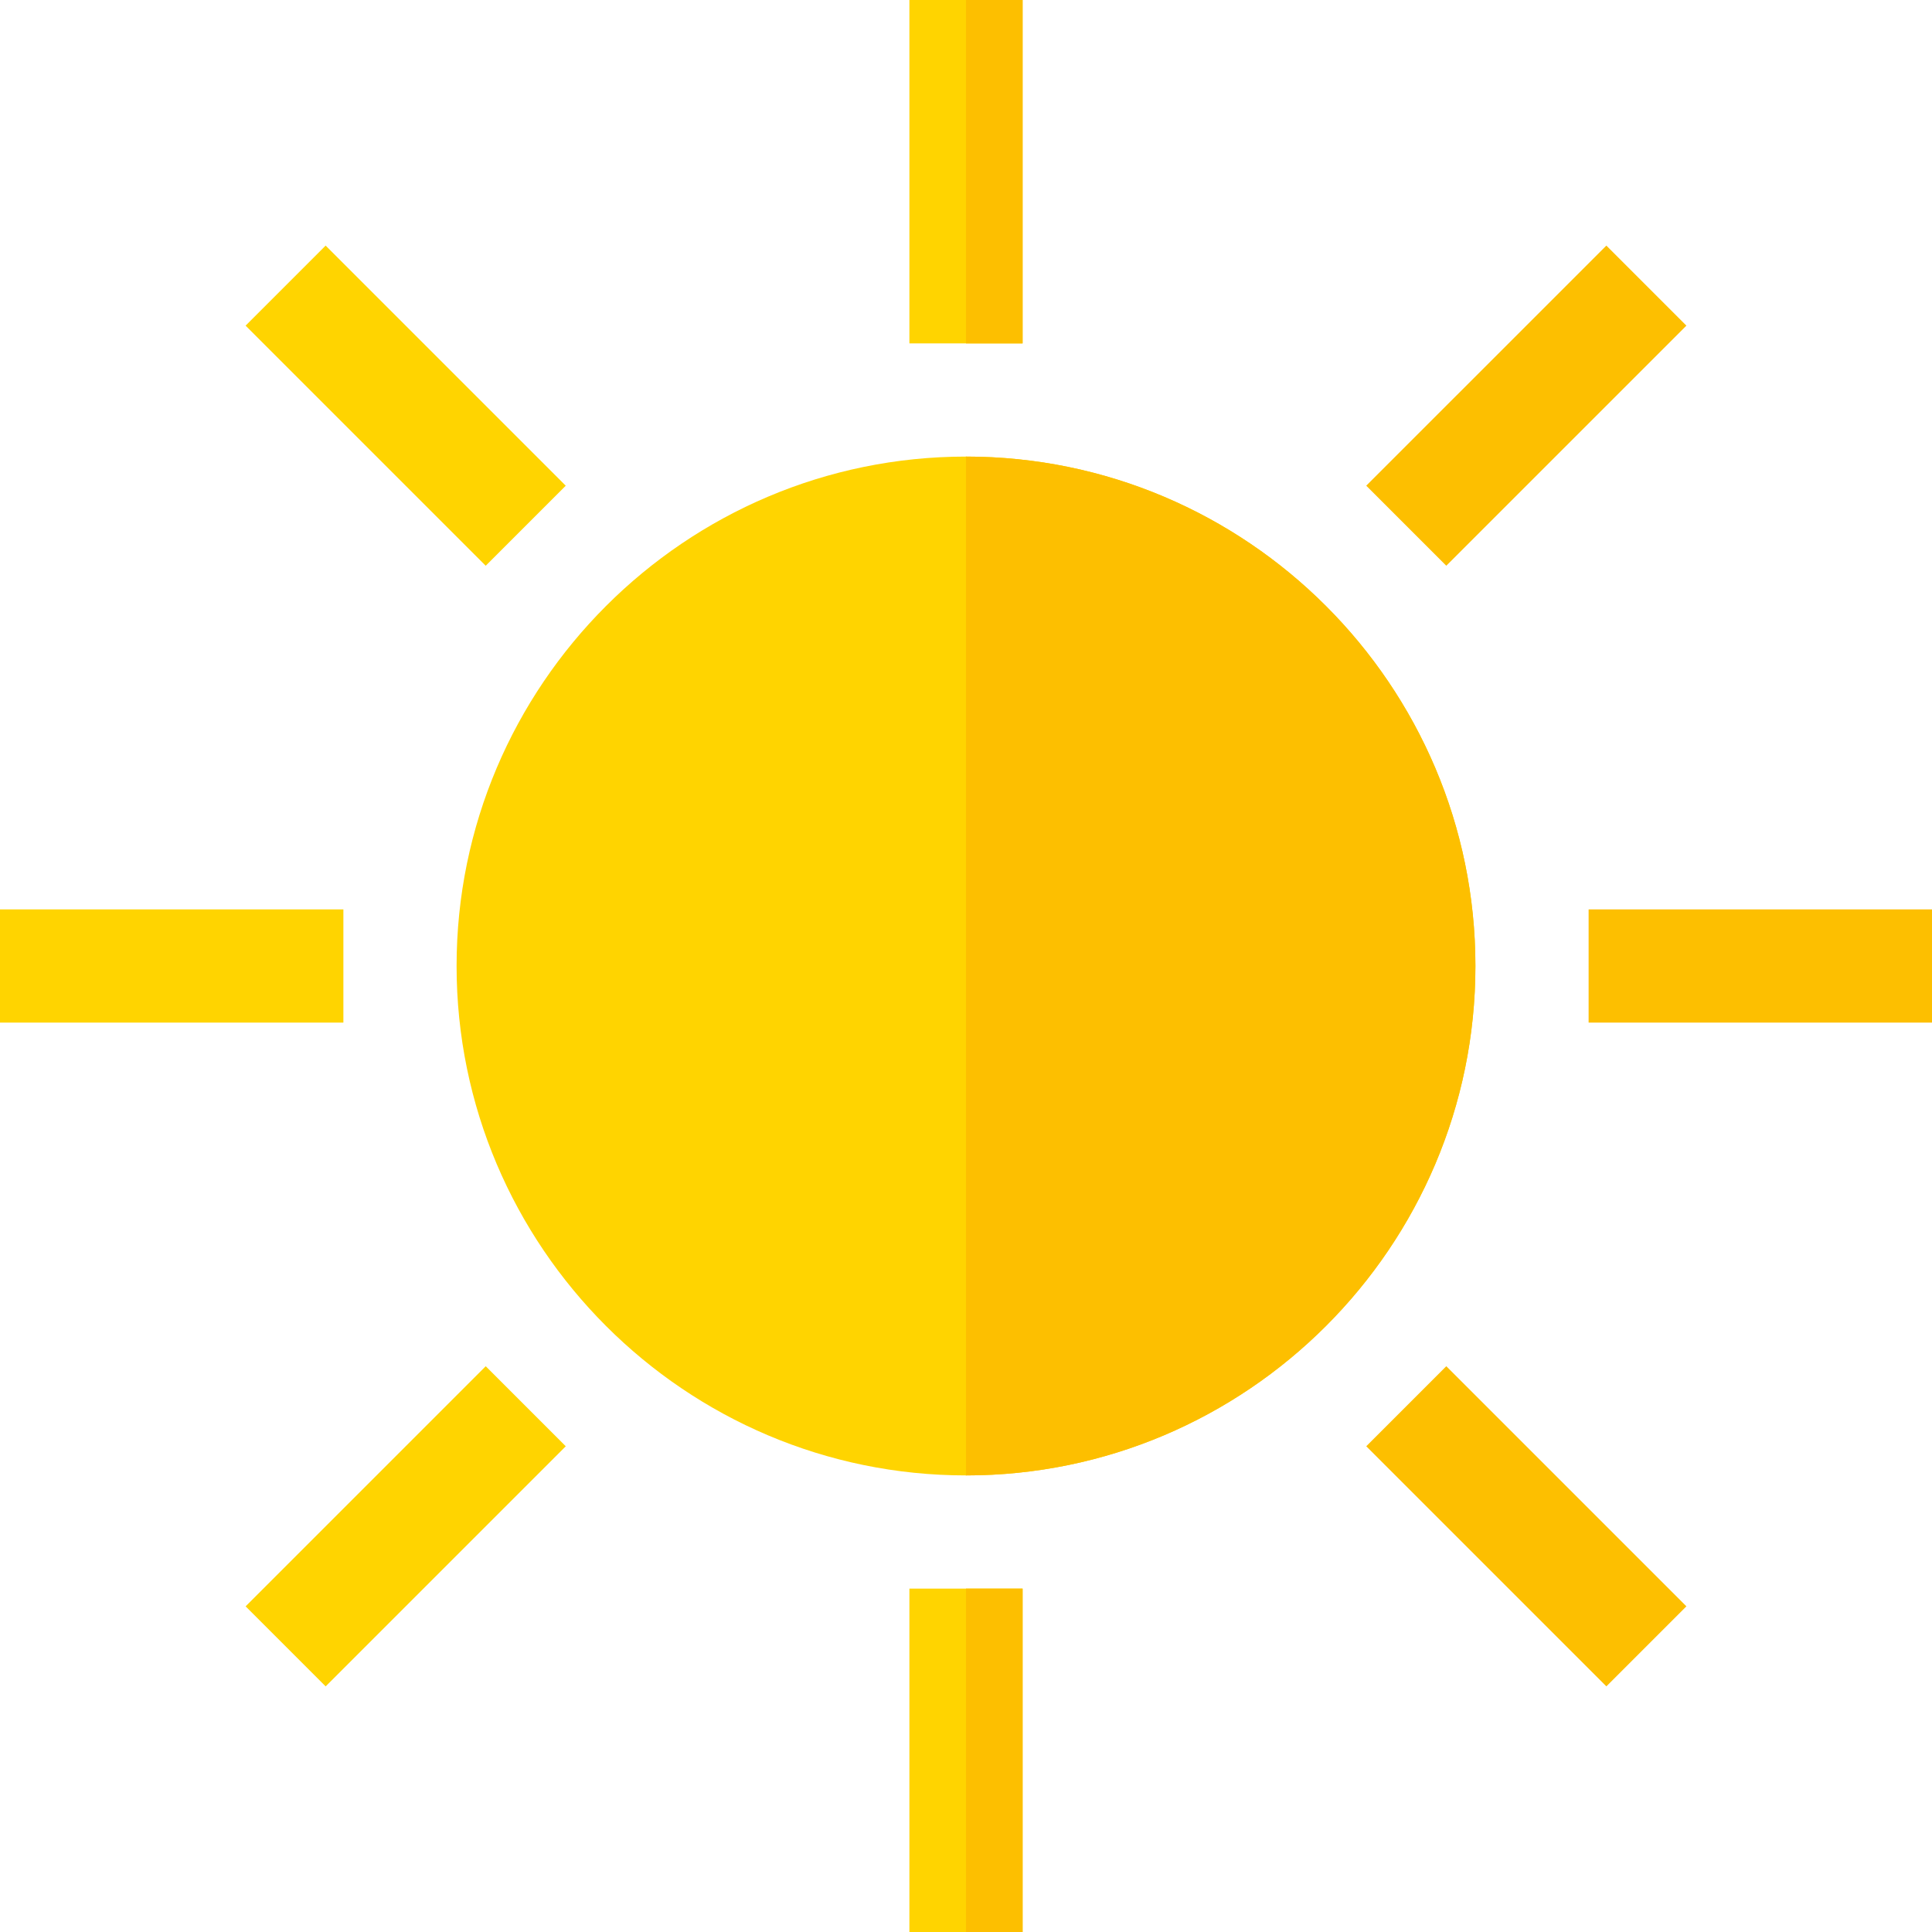
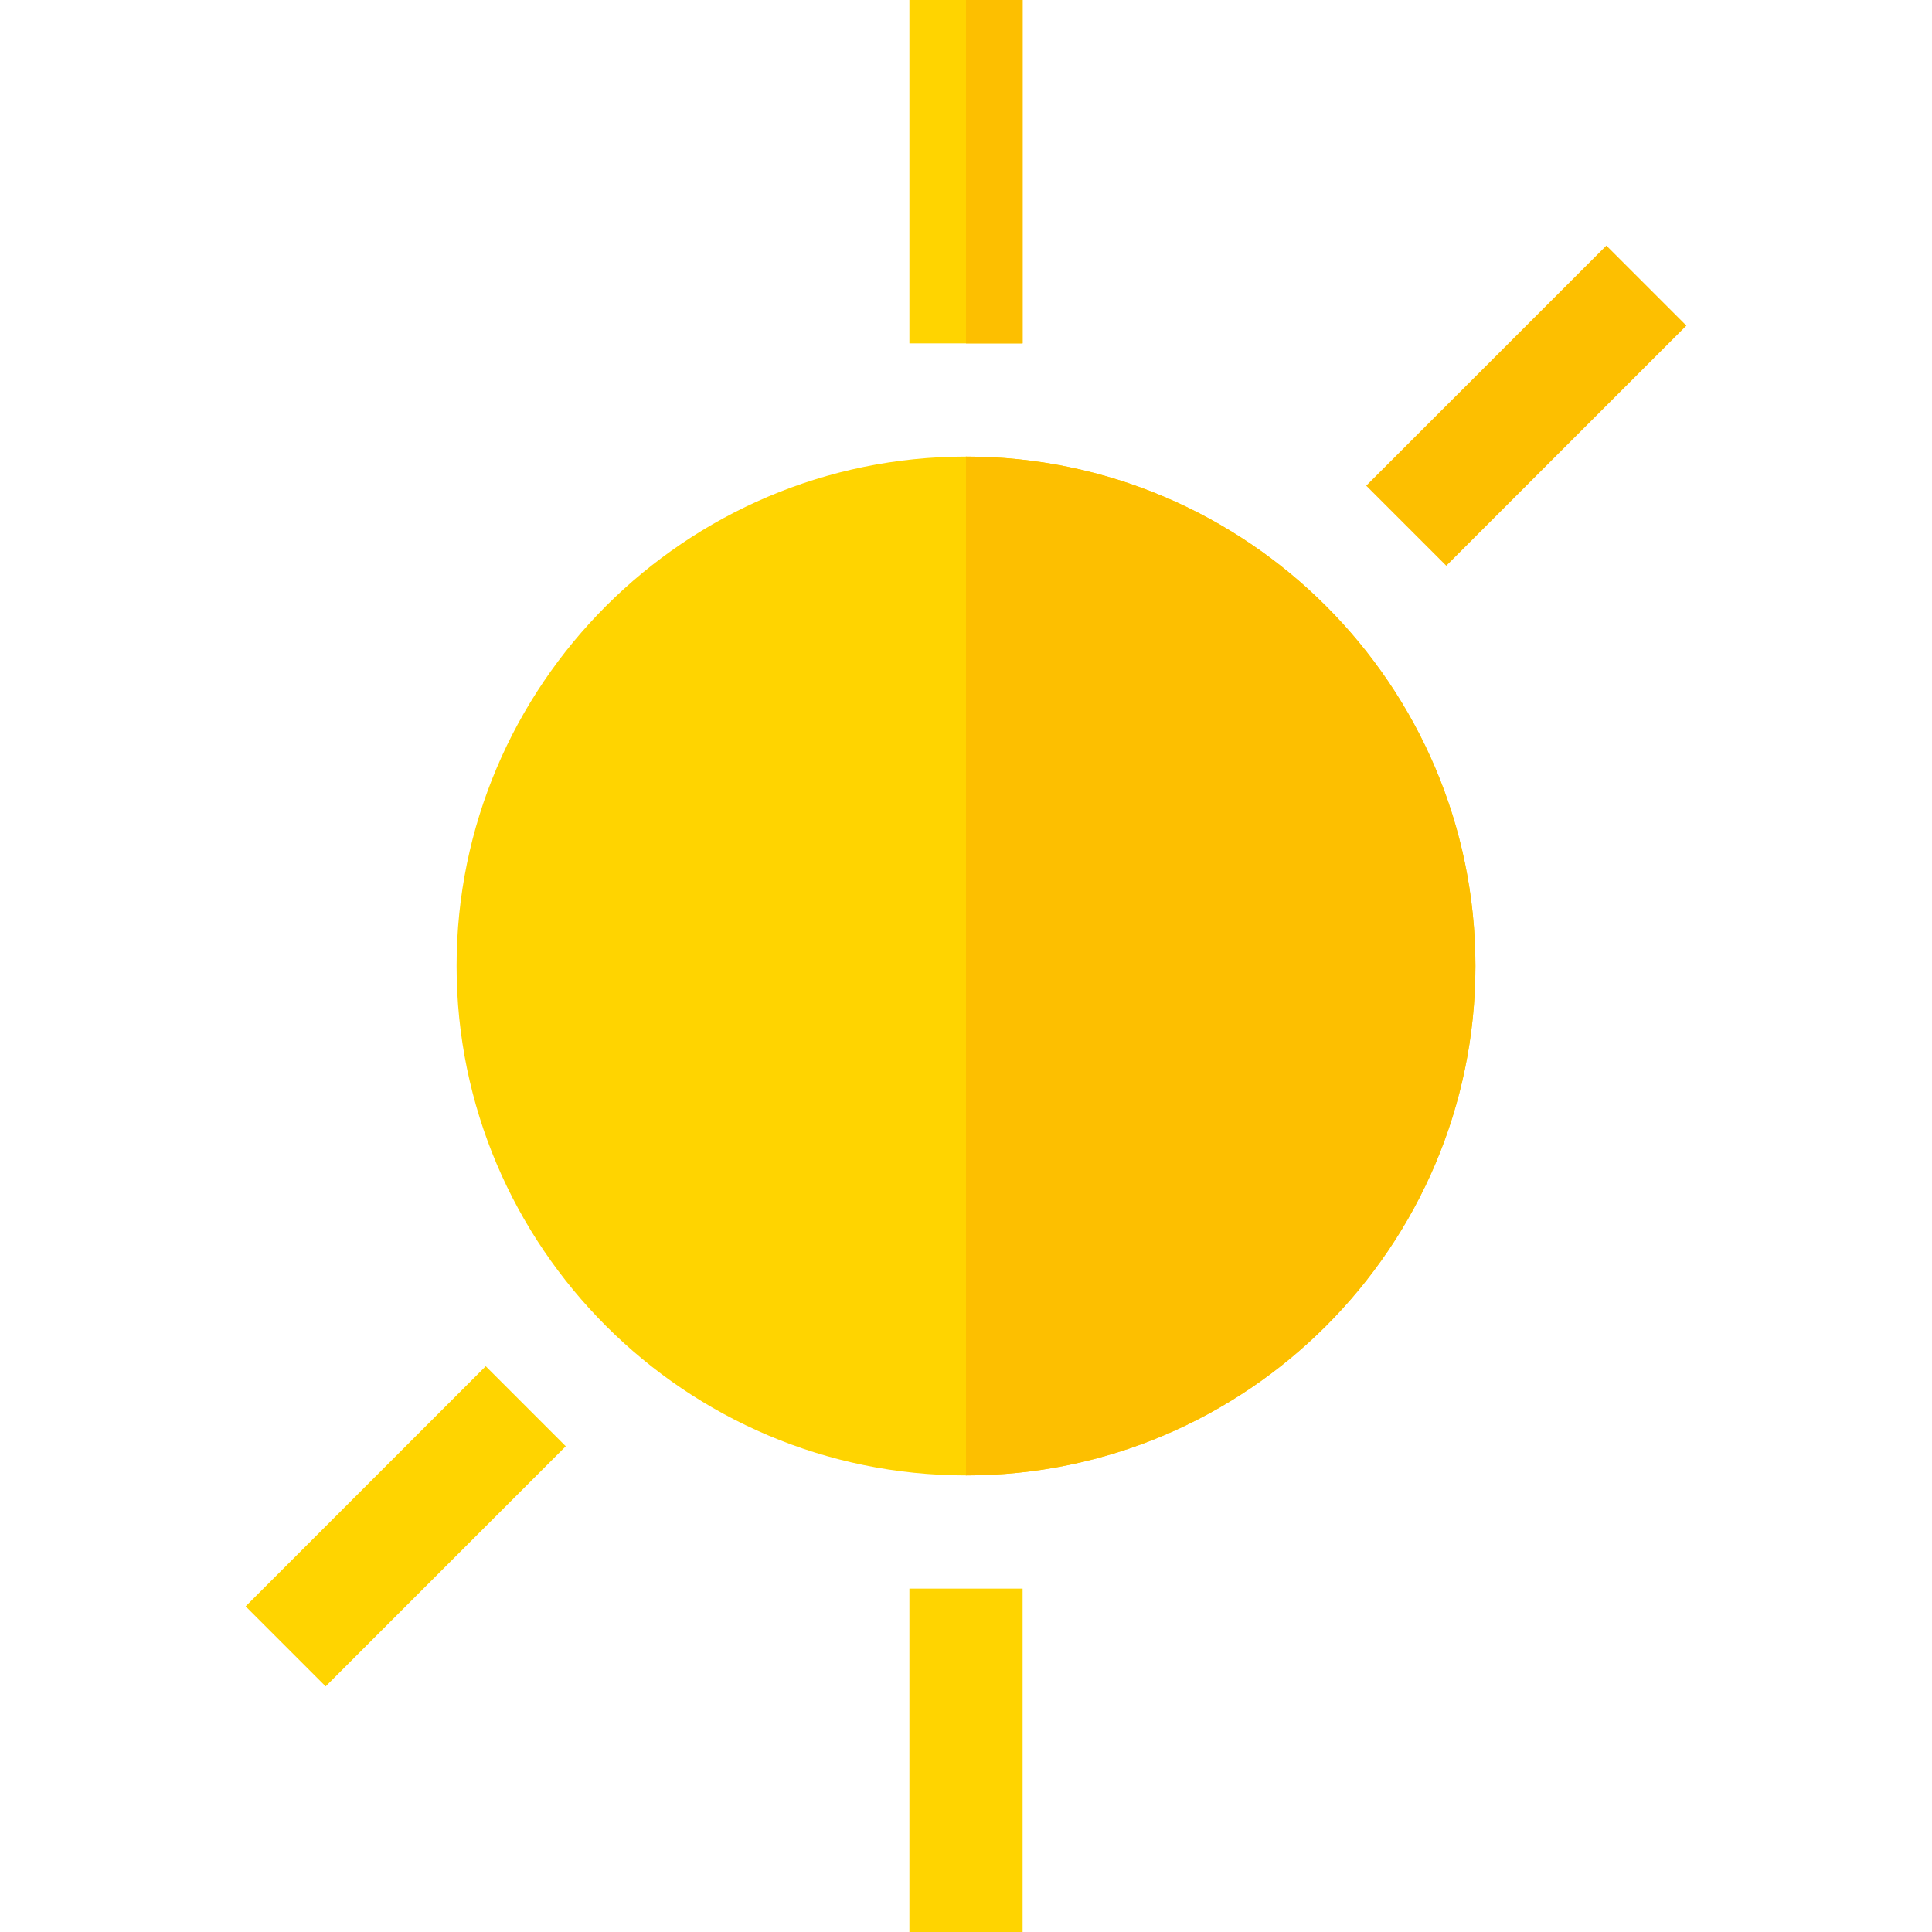
<svg xmlns="http://www.w3.org/2000/svg" viewBox="0 0 512 512">
  <g fill="#ffd400">
    <path d="m256 121c-74.398 0-135 60.598-135 135 0 74.398 60.602 135 135 135s135-60.602 135-135c0-74.402-60.602-135-135-135zm0 0" />
    <path d="m241 0h30v91h-30zm0 0" />
    <path d="m241 421h30v91h-30zm0 0" />
-     <path d="m0 241h91v30h-91zm0 0" />
  </g>
-   <path d="m421 241h91v30h-91zm0 0" fill="#fdbf00" />
  <path d="m128.723 362.066 21.211 21.211-63.633 63.633-21.211-21.211zm0 0" fill="#ffd400" />
  <path d="m425.699 65.086 21.211 21.211-63.633 63.629-21.211-21.211zm0 0" fill="#fdbf00" />
-   <path d="m383.281 362.062 63.633 63.633-21.211 21.211-63.633-63.633zm0 0" fill="#fdbf00" />
-   <path d="m86.297 65.086 63.633 63.633-21.211 21.211-63.633-63.633zm0 0" fill="#ffd400" />
  <path d="m256 0h15v91h-15zm0 0" fill="#fdbf00" />
-   <path d="m256 421h15v91h-15zm0 0" fill="#fdbf00" />
  <path d="m391 256c0 74.398-60.602 135-135 135v-270c74.398 0 135 60.598 135 135zm0 0" fill="#fdbf00" />
</svg>